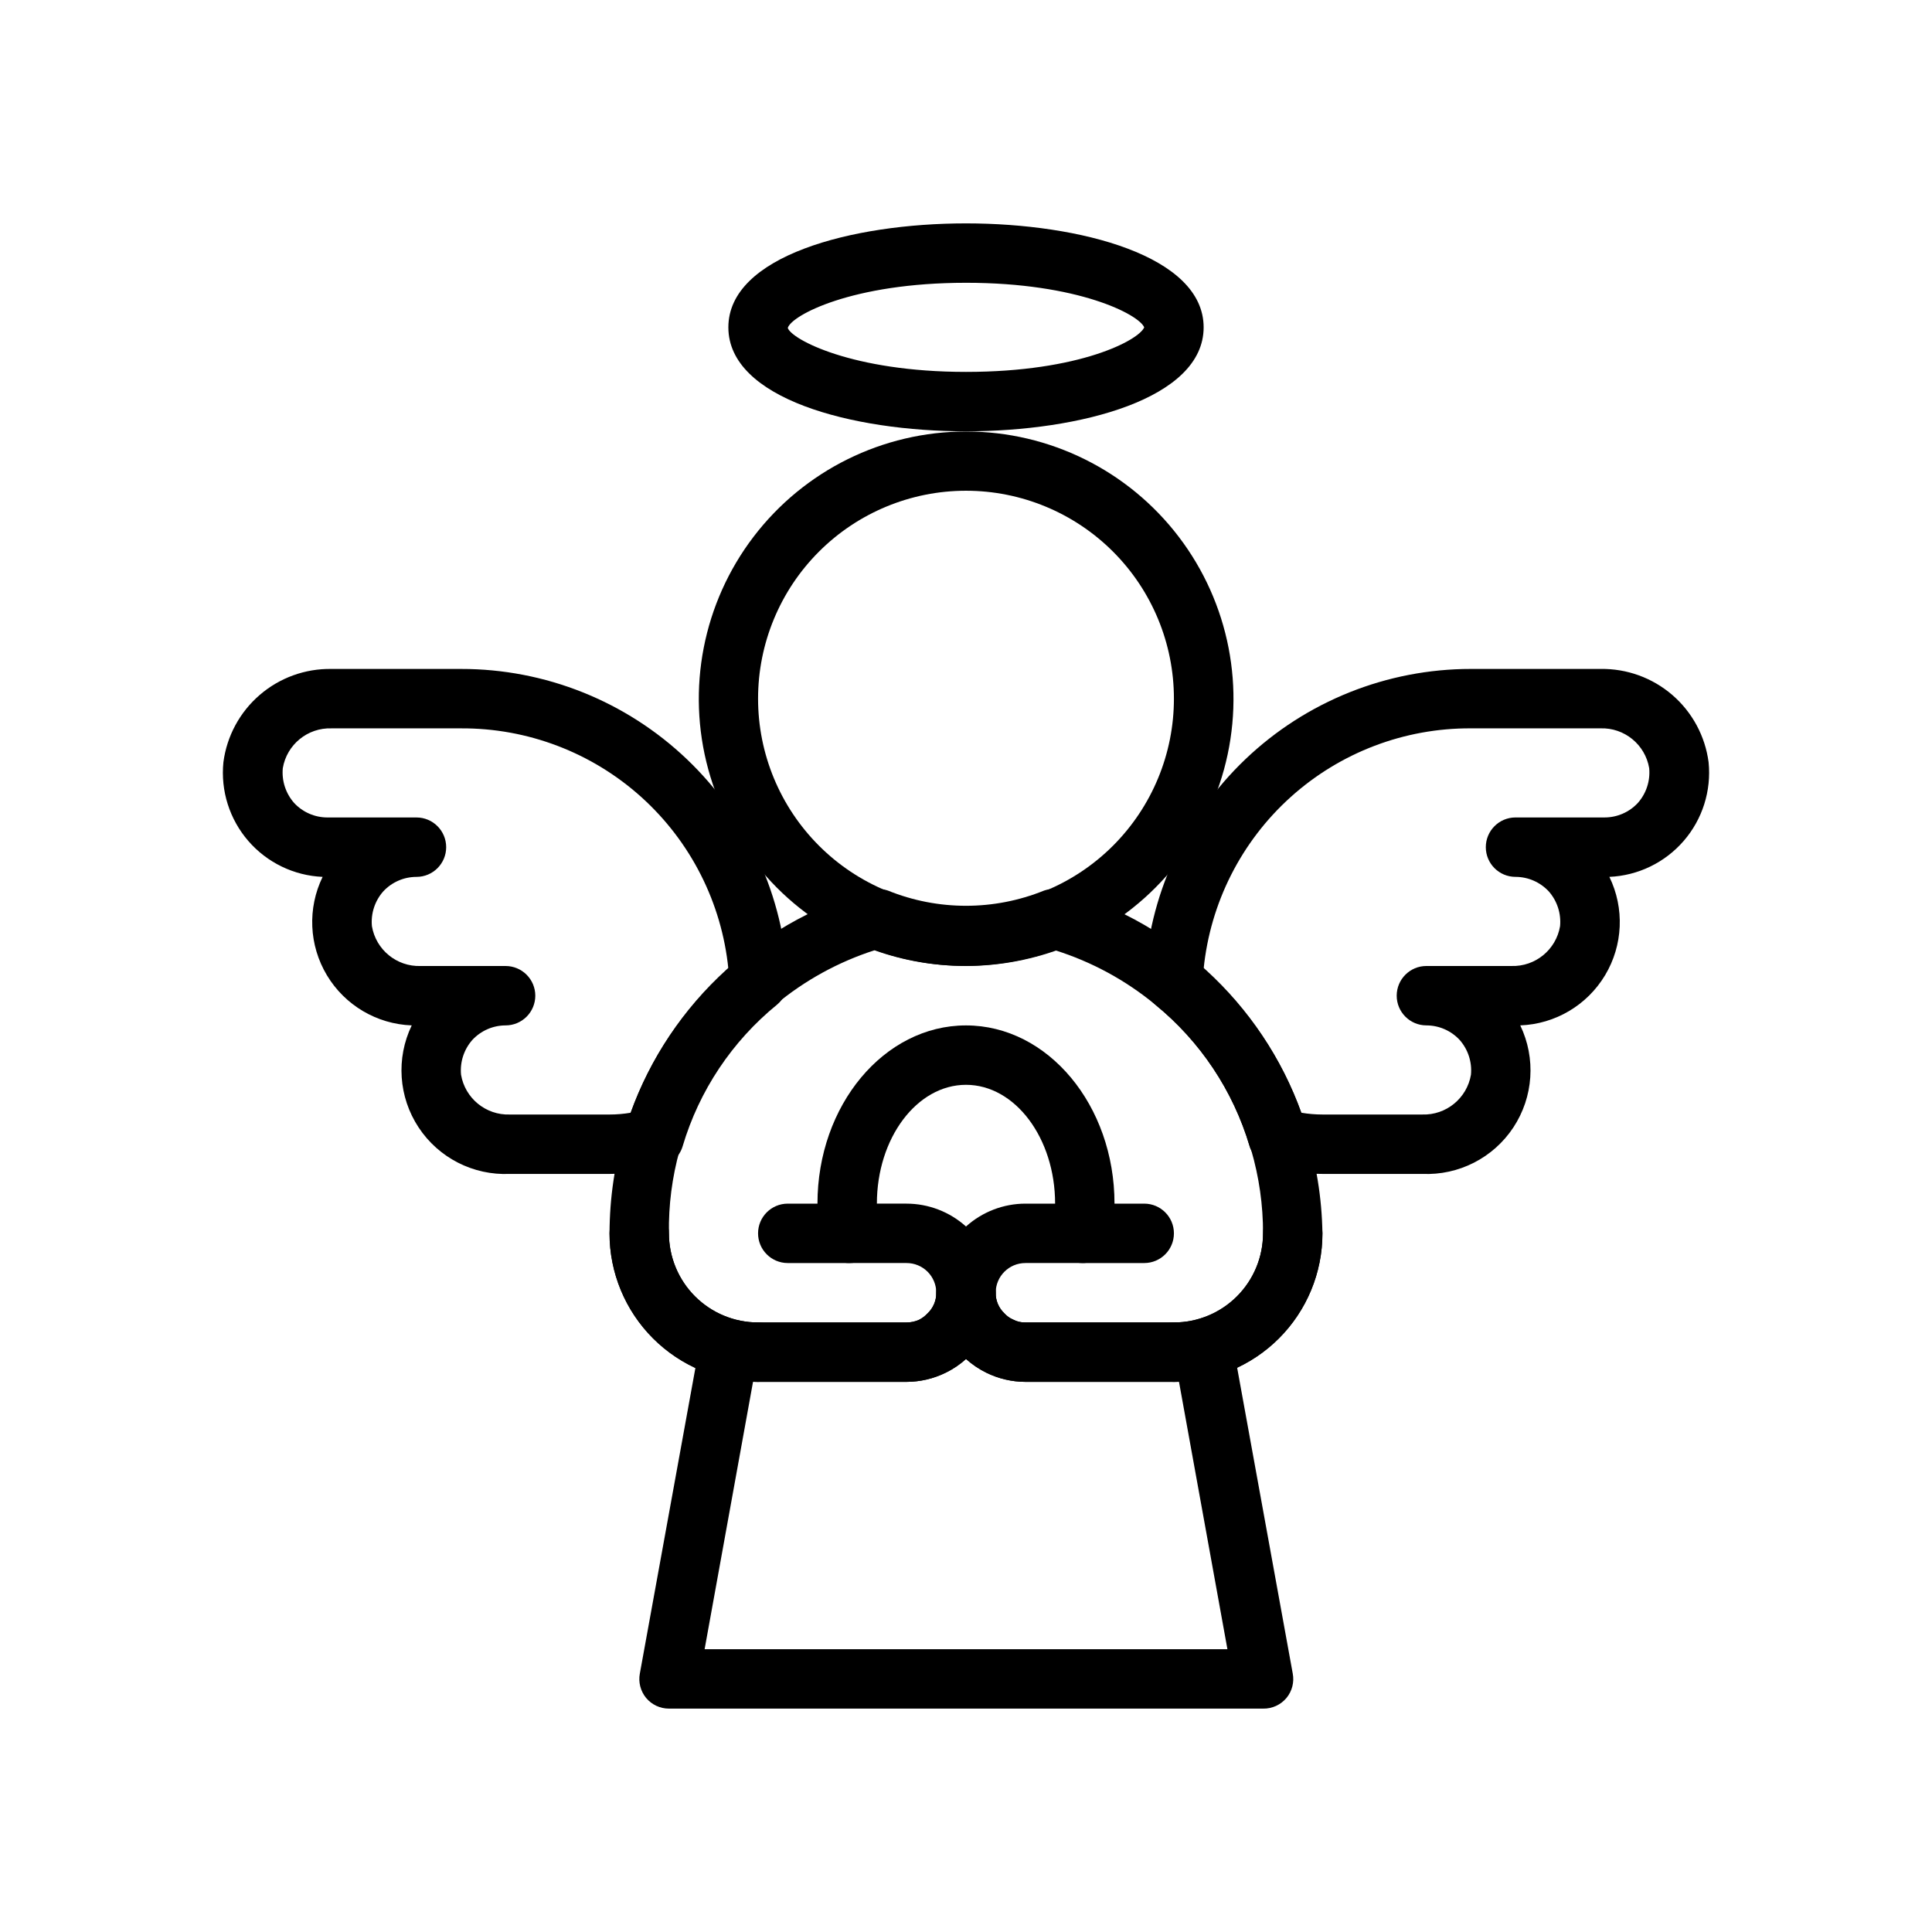
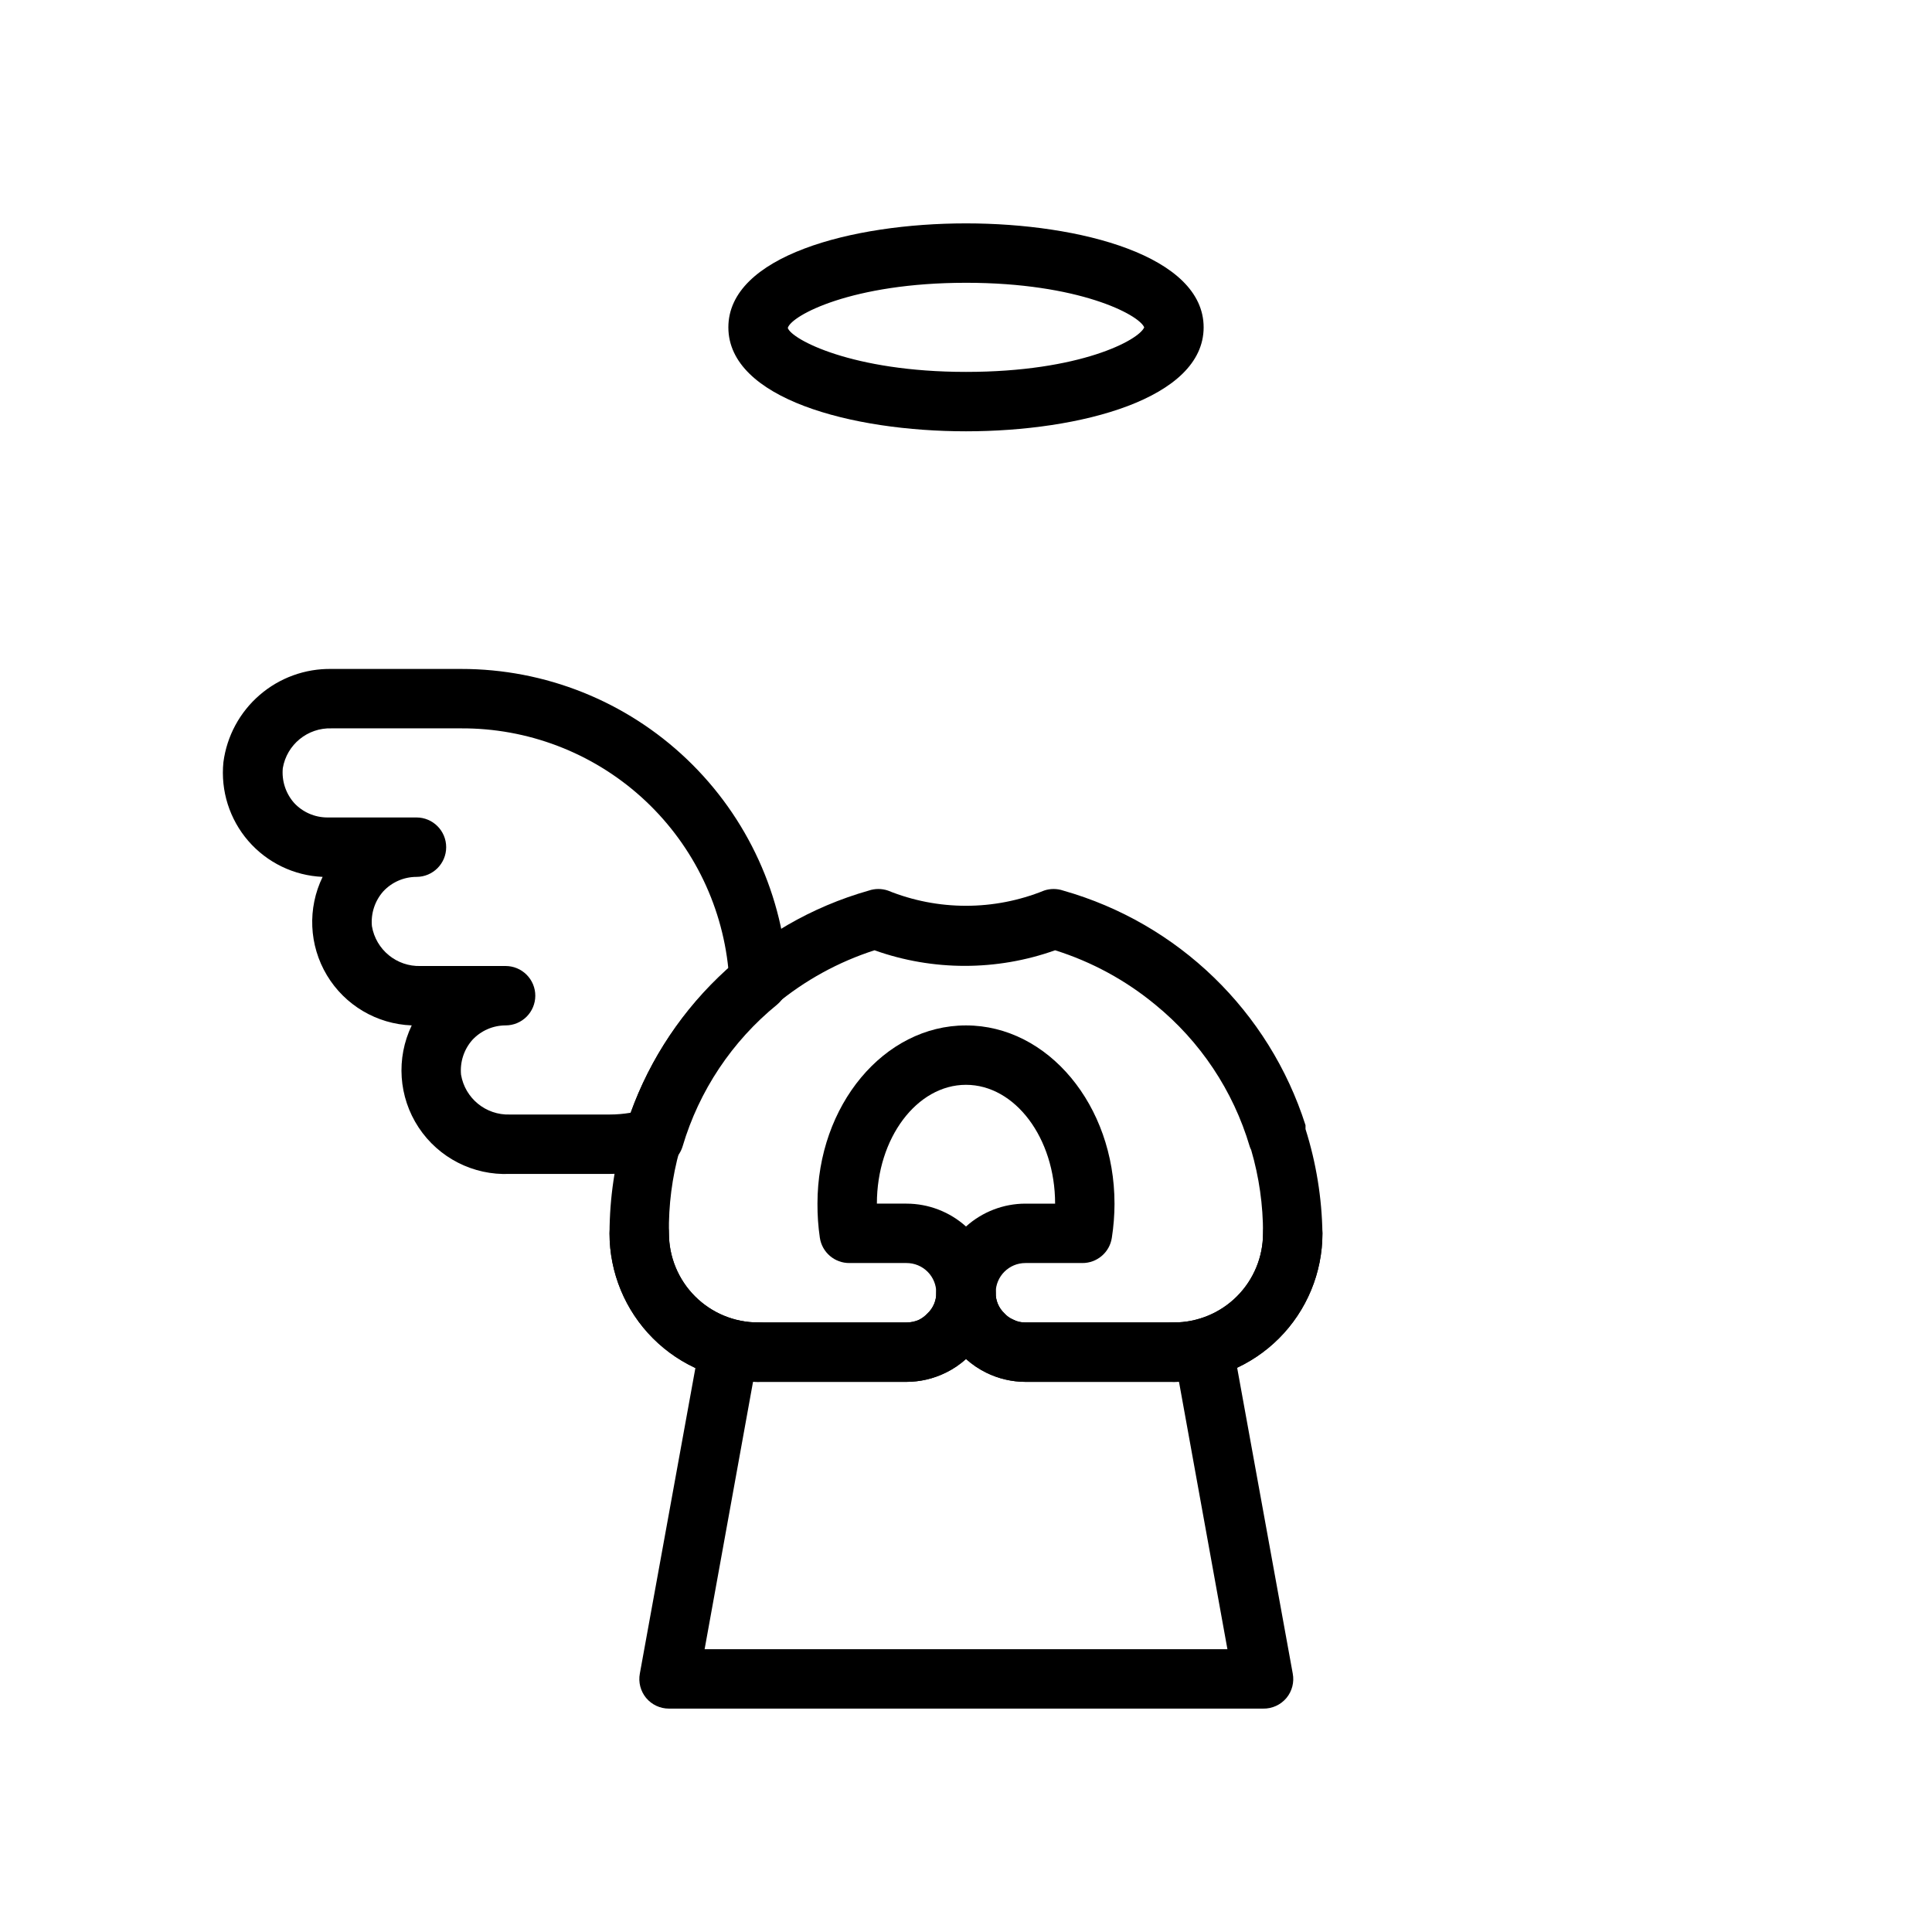
<svg xmlns="http://www.w3.org/2000/svg" fill="#000000" width="800px" height="800px" version="1.1" viewBox="144 144 512 512">
  <g>
    <path d="m400 258.3c-30.309 0-62.977-8.66-62.977-27.551 0-18.895 32.668-27.551 62.977-27.551s62.977 8.66 62.977 27.551c0 18.895-32.672 27.551-62.977 27.551zm0-39.359c-30.23 0-46.289 8.66-47.23 11.965 0.945 2.992 17.004 11.652 47.23 11.652 30.23 0 45.816-8.422 47.23-11.809-1.418-3.387-17.398-11.809-47.23-11.809z" />
    <path d="m305.54 455.1h-26.449c-9.656 0.43-18.828-4.246-24.152-12.312-5.324-8.066-6.019-18.336-1.828-27.047-9.254-0.344-17.707-5.34-22.473-13.281-4.762-7.941-5.195-17.75-1.141-26.078-7.598-0.328-14.723-3.777-19.699-9.527-4.973-5.746-7.359-13.293-6.594-20.859 0.906-6.918 4.328-13.262 9.613-17.82 5.285-4.559 12.062-7.016 19.039-6.898h34.324c22.273-0.023 43.699 8.535 59.824 23.898 16.129 15.363 25.715 36.352 26.766 58.602 0.125 2.477-0.926 4.871-2.832 6.453-11.934 9.715-20.66 22.801-25.035 37.551-0.828 2.754-3.09 4.836-5.902 5.434-4.379 1.246-8.91 1.879-13.461 1.887zm-19.68-47.23c0 2.086-0.832 4.09-2.309 5.566s-3.477 2.305-5.566 2.305c-3.344 0.004-6.539 1.402-8.816 3.859-2.223 2.523-3.305 5.856-2.988 9.207 1.059 6.25 6.574 10.758 12.91 10.551h26.449c1.871 0 3.742-0.16 5.59-0.473 5.293-14.676 14.199-27.781 25.898-38.102-1.762-17.535-10-33.785-23.098-45.578-13.102-11.789-30.129-18.273-47.75-18.184h-34.324c-6.336-0.207-11.852 4.297-12.91 10.547-0.316 3.352 0.766 6.684 2.992 9.211 2.273 2.453 5.469 3.852 8.816 3.856h23.617c4.348 0 7.871 3.527 7.871 7.875 0 4.348-3.523 7.871-7.871 7.871-3.348 0.004-6.543 1.402-8.816 3.856-2.227 2.527-3.309 5.859-2.992 9.211 1.059 6.25 6.574 10.758 12.91 10.551h22.512c2.09 0 4.09 0.828 5.566 2.305 1.477 1.477 2.309 3.477 2.309 5.566z" />
-     <path d="m520.91 455.1h-26.453c-4.633 0.004-9.246-0.66-13.695-1.969-2.672-0.68-4.793-2.711-5.59-5.352-4.375-14.75-13.098-27.836-25.031-37.551-1.91-1.582-2.961-3.977-2.836-6.453 1.055-22.234 10.629-43.211 26.738-58.574s37.516-23.93 59.777-23.926h34.32c6.977-0.117 13.754 2.34 19.039 6.898 5.285 4.559 8.707 10.902 9.617 17.82 0.762 7.566-1.621 15.113-6.598 20.859-4.977 5.75-12.102 9.199-19.695 9.527 4.051 8.328 3.621 18.137-1.145 26.078-4.766 7.941-13.219 12.938-22.473 13.281 4.191 8.711 3.496 18.98-1.828 27.047-5.324 8.066-14.492 12.742-24.148 12.312zm-32.039-16.215c1.844 0.312 3.715 0.473 5.586 0.473h26.453c6.336 0.207 11.848-4.301 12.91-10.551 0.316-3.352-0.77-6.684-2.992-9.207-2.277-2.457-5.469-3.856-8.816-3.859-4.348 0-7.871-3.523-7.871-7.871s3.523-7.871 7.871-7.871h22.516-0.004c6.336 0.207 11.852-4.301 12.91-10.551 0.316-3.352-0.766-6.684-2.988-9.211-2.277-2.453-5.473-3.852-8.816-3.856-4.348 0-7.875-3.523-7.875-7.871 0-4.348 3.527-7.875 7.875-7.875h23.617-0.004c3.348-0.004 6.543-1.402 8.816-3.856 2.227-2.527 3.309-5.859 2.992-9.211-1.059-6.25-6.574-10.754-12.91-10.547h-34.32c-17.625-0.09-34.652 6.394-47.75 18.184-13.102 11.793-21.336 28.043-23.098 45.578 11.695 10.32 20.602 23.426 25.898 38.102z" />
-     <path d="m400 400c-9.09-0.016-18.09-1.754-26.531-5.117-20.48-8.285-35.926-25.652-41.762-46.965-5.836-21.309-1.398-44.121 12.004-61.688 13.402-17.566 34.23-27.875 56.328-27.875 22.094 0 42.922 10.309 56.324 27.875 13.402 17.566 17.844 40.379 12.008 61.688-5.84 21.312-21.281 38.68-41.766 46.965-8.469 3.359-17.496 5.094-26.605 5.117zm0-125.95c-14.617 0-28.633 5.805-38.965 16.141-10.336 10.332-16.141 24.348-16.141 38.961 0 14.617 5.805 28.633 16.141 38.965 10.332 10.336 24.348 16.141 38.965 16.141 14.613 0 28.629-5.805 38.965-16.141 10.332-10.332 16.137-24.348 16.137-38.965 0-14.613-5.805-28.629-16.137-38.961-10.336-10.336-24.352-16.141-38.965-16.141z" />
    <path d="m455.1 510.21h-39.359c-3.606-0.012-7.16-0.844-10.391-2.441-1.941-0.957-3.742-2.172-5.352-3.621-1.605 1.453-3.406 2.676-5.356 3.621-3.231 1.598-6.785 2.43-10.391 2.441h-39.359c-10.438 0-20.449-4.148-27.832-11.527-7.383-7.383-11.527-17.395-11.527-27.832 0.02-9.359 1.398-18.668 4.094-27.633 0-0.395 0-0.707 0.395-1.023h-0.004c9.629-30.191 33.75-53.543 64.238-62.188 1.633-0.551 3.402-0.551 5.039 0 13.277 5.383 28.129 5.383 41.406 0 1.633-0.551 3.402-0.551 5.035 0 30.488 8.645 54.613 31.996 64.238 62.188v1.023c2.828 8.945 4.34 18.254 4.484 27.633 0 10.438-4.144 20.449-11.527 27.832-7.379 7.379-17.391 11.527-27.832 11.527zm-47.23-23.617c-0.035 2.051 0.793 4.023 2.281 5.434 0.633 0.711 1.41 1.273 2.285 1.652 1.012 0.547 2.152 0.816 3.305 0.785h39.359c6.266 0 12.27-2.484 16.699-6.914 4.43-4.43 6.918-10.438 6.918-16.699 0.016-7.488-1.047-14.938-3.148-22.121-0.164-0.301-0.297-0.617-0.395-0.945-4.375-14.75-13.098-27.836-25.031-37.551-7.832-6.465-16.84-11.359-26.531-14.402-15.477 5.512-32.383 5.512-47.859 0-9.578 3.082-18.477 7.973-26.215 14.402-11.934 9.715-20.656 22.801-25.035 37.551-0.109 0.348-0.238 0.691-0.391 1.023-2.004 7.172-2.957 14.598-2.836 22.043 0 6.262 2.488 12.27 6.918 16.699 4.43 4.43 10.438 6.914 16.699 6.914h39.359c1.141 0.008 2.269-0.234 3.309-0.707 0.824-0.418 1.57-0.977 2.203-1.652 1.527-1.422 2.387-3.422 2.359-5.512 0-4.348 3.527-7.871 7.875-7.871s7.871 3.523 7.871 7.871z" />
    <path d="m344.89 510.21c-10.438 0-20.449-4.148-27.832-11.527-7.383-7.383-11.527-17.395-11.527-27.832 0-4.348 3.523-7.871 7.871-7.871s7.871 3.523 7.871 7.871c0 6.262 2.488 12.27 6.918 16.699 4.43 4.43 10.438 6.914 16.699 6.914 4.348 0 7.871 3.527 7.871 7.875 0 4.348-3.523 7.871-7.871 7.871z" />
-     <path d="m369.14 478.72h-16.375c-4.348 0-7.871-3.523-7.871-7.871s3.523-7.871 7.871-7.871h16.375c4.348 0 7.871 3.523 7.871 7.871s-3.523 7.871-7.871 7.871z" />
-     <path d="m455.1 510.21c-4.348 0-7.871-3.523-7.871-7.871 0-4.348 3.523-7.875 7.871-7.875 6.266 0 12.27-2.484 16.699-6.914 4.43-4.43 6.918-10.438 6.918-16.699 0-4.348 3.523-7.871 7.871-7.871s7.871 3.523 7.871 7.871c0 10.438-4.144 20.449-11.527 27.832-7.379 7.379-17.391 11.527-27.832 11.527z" />
-     <path d="m447.23 478.72h-16.375c-4.348 0-7.871-3.523-7.871-7.871s3.523-7.871 7.871-7.871h16.375c4.348 0 7.871 3.523 7.871 7.871s-3.523 7.871-7.871 7.871z" />
+     <path d="m455.1 510.21c-4.348 0-7.871-3.523-7.871-7.871 0-4.348 3.523-7.875 7.871-7.875 6.266 0 12.27-2.484 16.699-6.914 4.43-4.43 6.918-10.438 6.918-16.699 0-4.348 3.523-7.871 7.871-7.871s7.871 3.523 7.871 7.871c0 10.438-4.144 20.449-11.527 27.832-7.379 7.379-17.391 11.527-27.832 11.527" />
    <path d="m400 494.46c-4.348 0-7.875-3.523-7.875-7.871 0-2.086-0.828-4.09-2.305-5.566-1.477-1.477-3.477-2.305-5.566-2.305h-15.113c-3.926 0.043-7.285-2.809-7.871-6.691-0.441-2.996-0.648-6.023-0.633-9.051 0-26.055 17.633-47.23 39.359-47.23 21.727 0 39.359 21.176 39.359 47.23h0.004c-0.008 3.031-0.246 6.055-0.711 9.051-0.586 3.883-3.945 6.734-7.871 6.691h-15.035c-4.348 0-7.871 3.523-7.871 7.871 0 2.09-0.828 4.09-2.305 5.566-1.477 1.477-3.481 2.305-5.566 2.305zm-23.617-31.488h7.871v0.004c5.816 0.012 11.422 2.168 15.746 6.059 4.32-3.891 9.926-6.047 15.742-6.059h7.871c0-17.398-10.629-31.488-23.617-31.488-12.988 0-23.613 14.09-23.613 31.488z" />
    <path d="m478.72 596.8h-157.44c-2.34 0.004-4.562-1.035-6.059-2.836-1.48-1.801-2.086-4.164-1.656-6.453l15.742-86.594h0.004c0.68-3.727 3.922-6.441 7.715-6.457h47.23c1.141 0.008 2.269-0.234 3.309-0.707 0.824-0.418 1.57-0.977 2.203-1.652 1.527-1.422 2.387-3.422 2.359-5.512 0-4.348 3.527-7.871 7.875-7.871s7.871 3.523 7.871 7.871c-0.035 2.051 0.793 4.023 2.281 5.434 0.633 0.711 1.41 1.273 2.285 1.652 1.012 0.547 2.152 0.816 3.305 0.785h47.234c3.848-0.062 7.176 2.668 7.871 6.457l15.742 86.594c0.434 2.289-0.172 4.652-1.652 6.453-1.535 1.844-3.824 2.887-6.219 2.836zm-147.99-15.746h138.55l-12.832-70.848h-40.699c-3.606-0.012-7.16-0.844-10.391-2.441-1.941-0.957-3.742-2.172-5.352-3.621-1.605 1.453-3.406 2.676-5.356 3.621-3.231 1.598-6.785 2.43-10.391 2.441h-40.699z" />
  </g>
</svg>